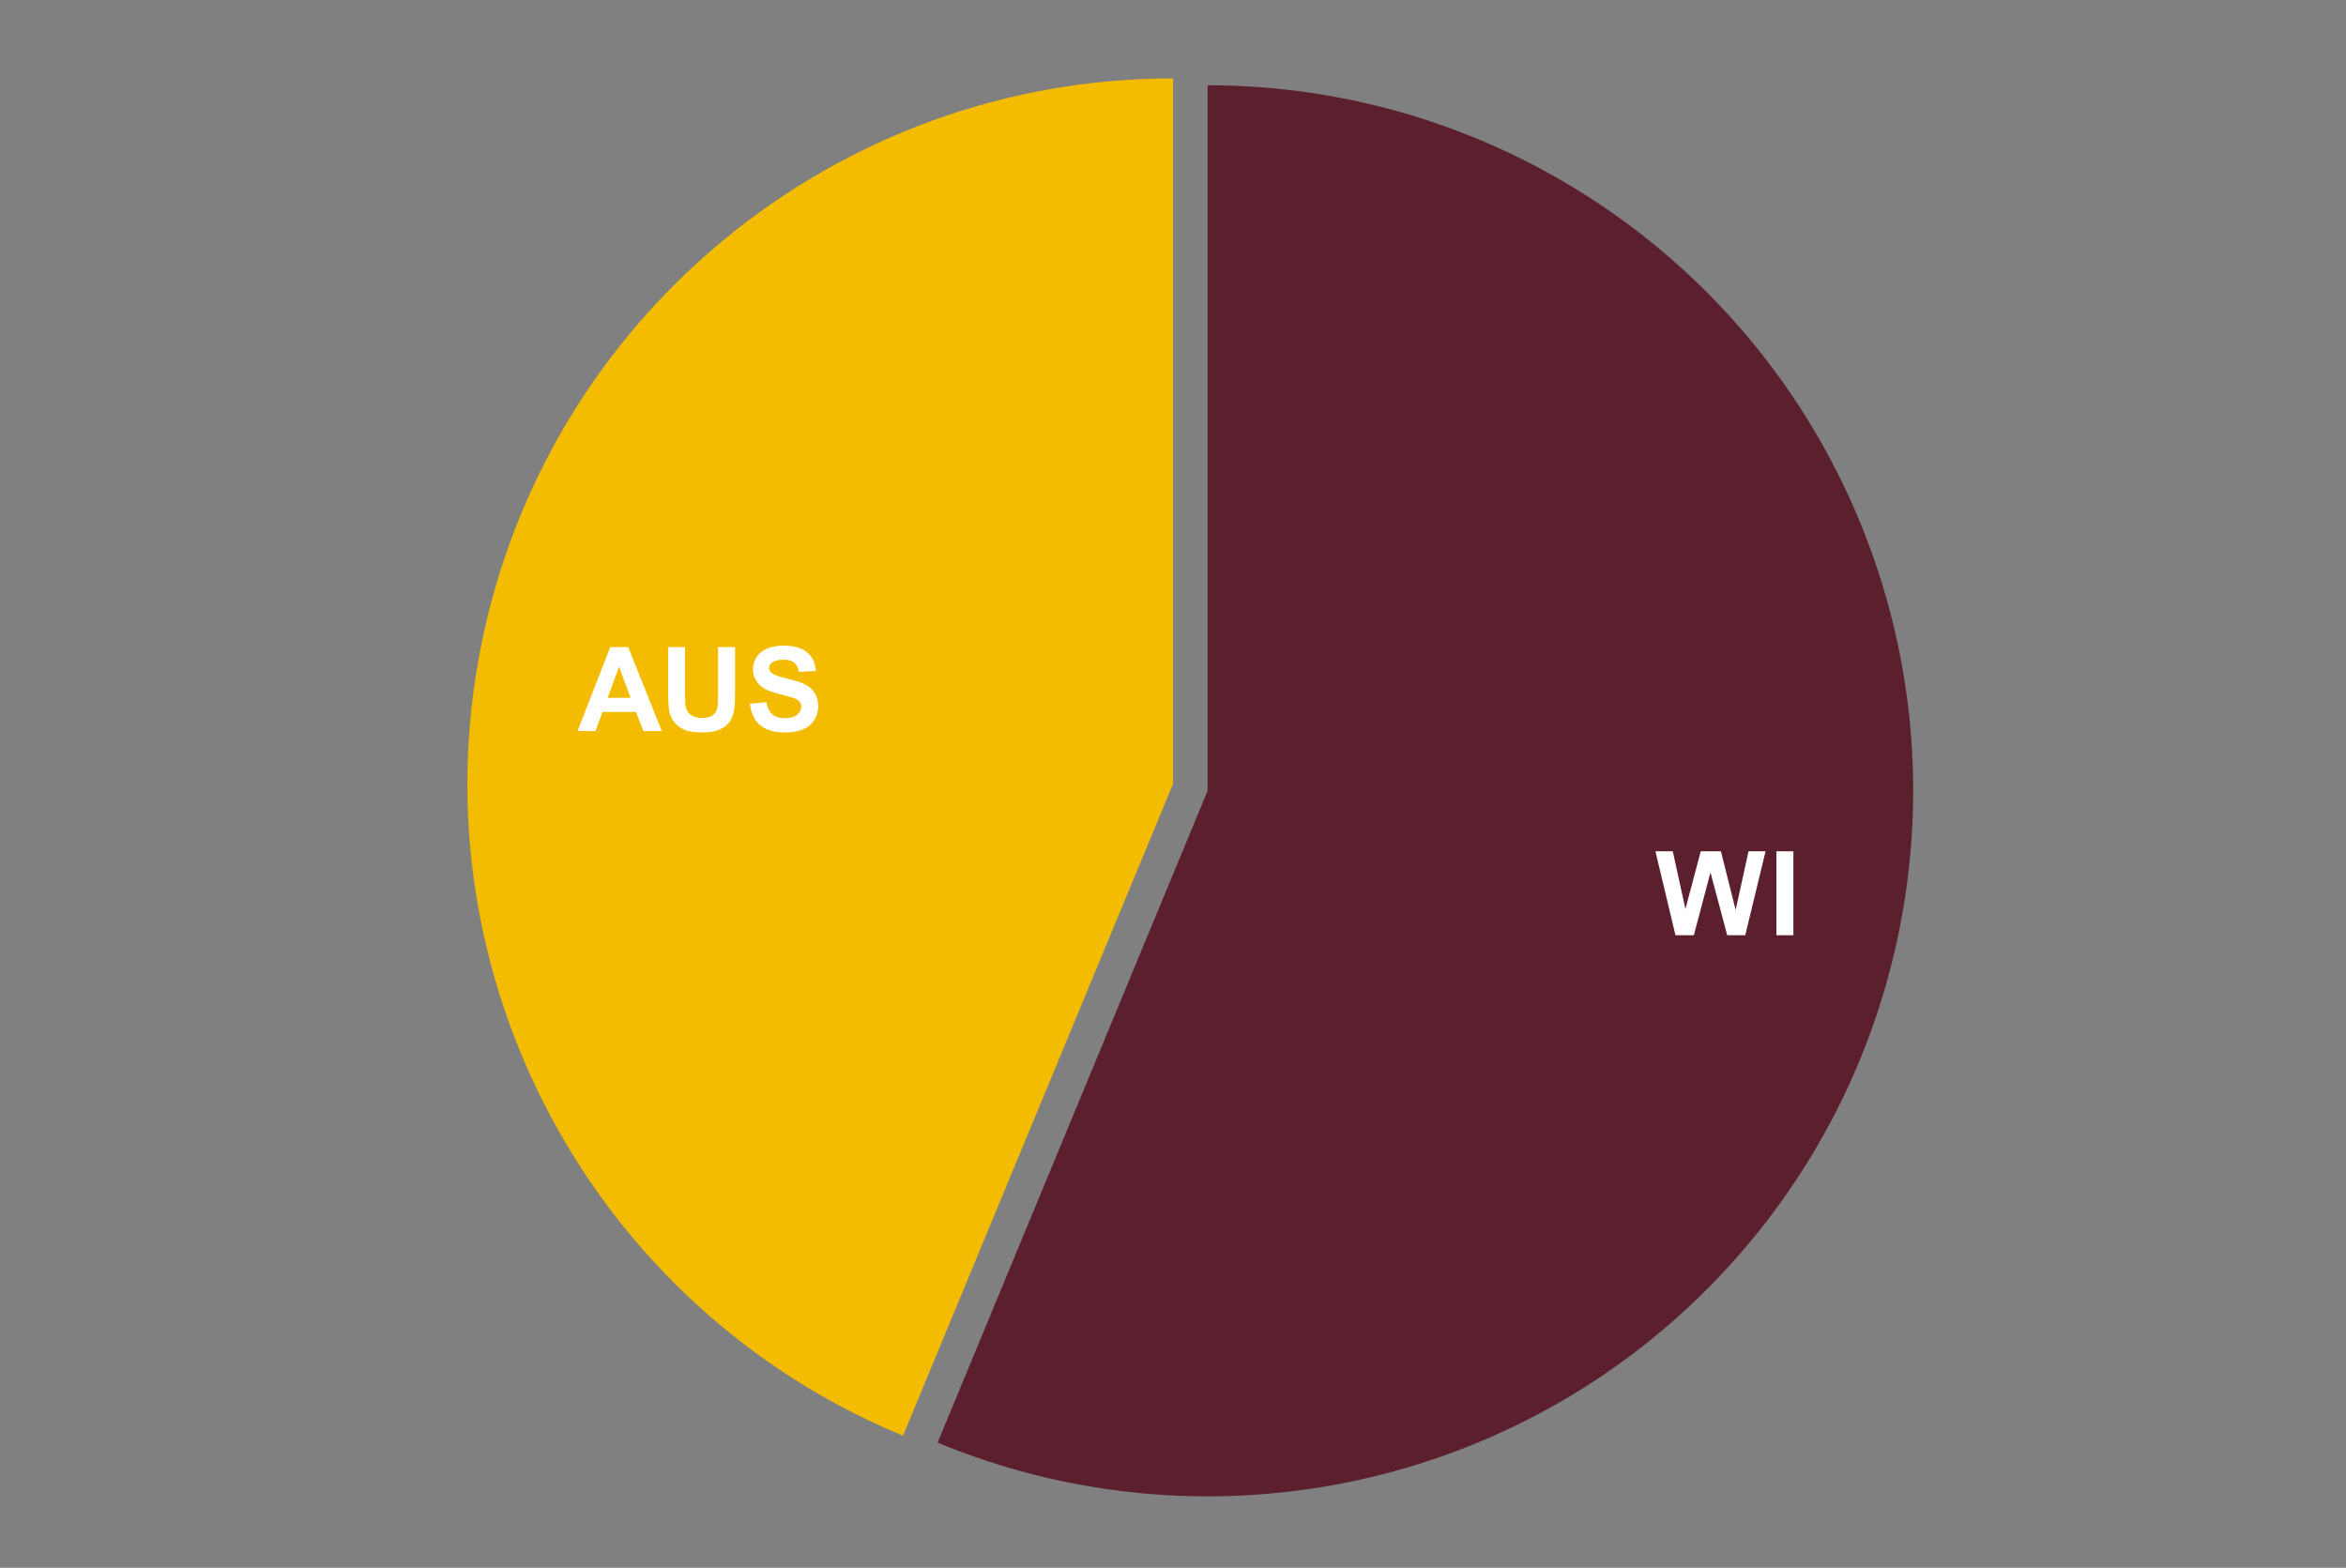
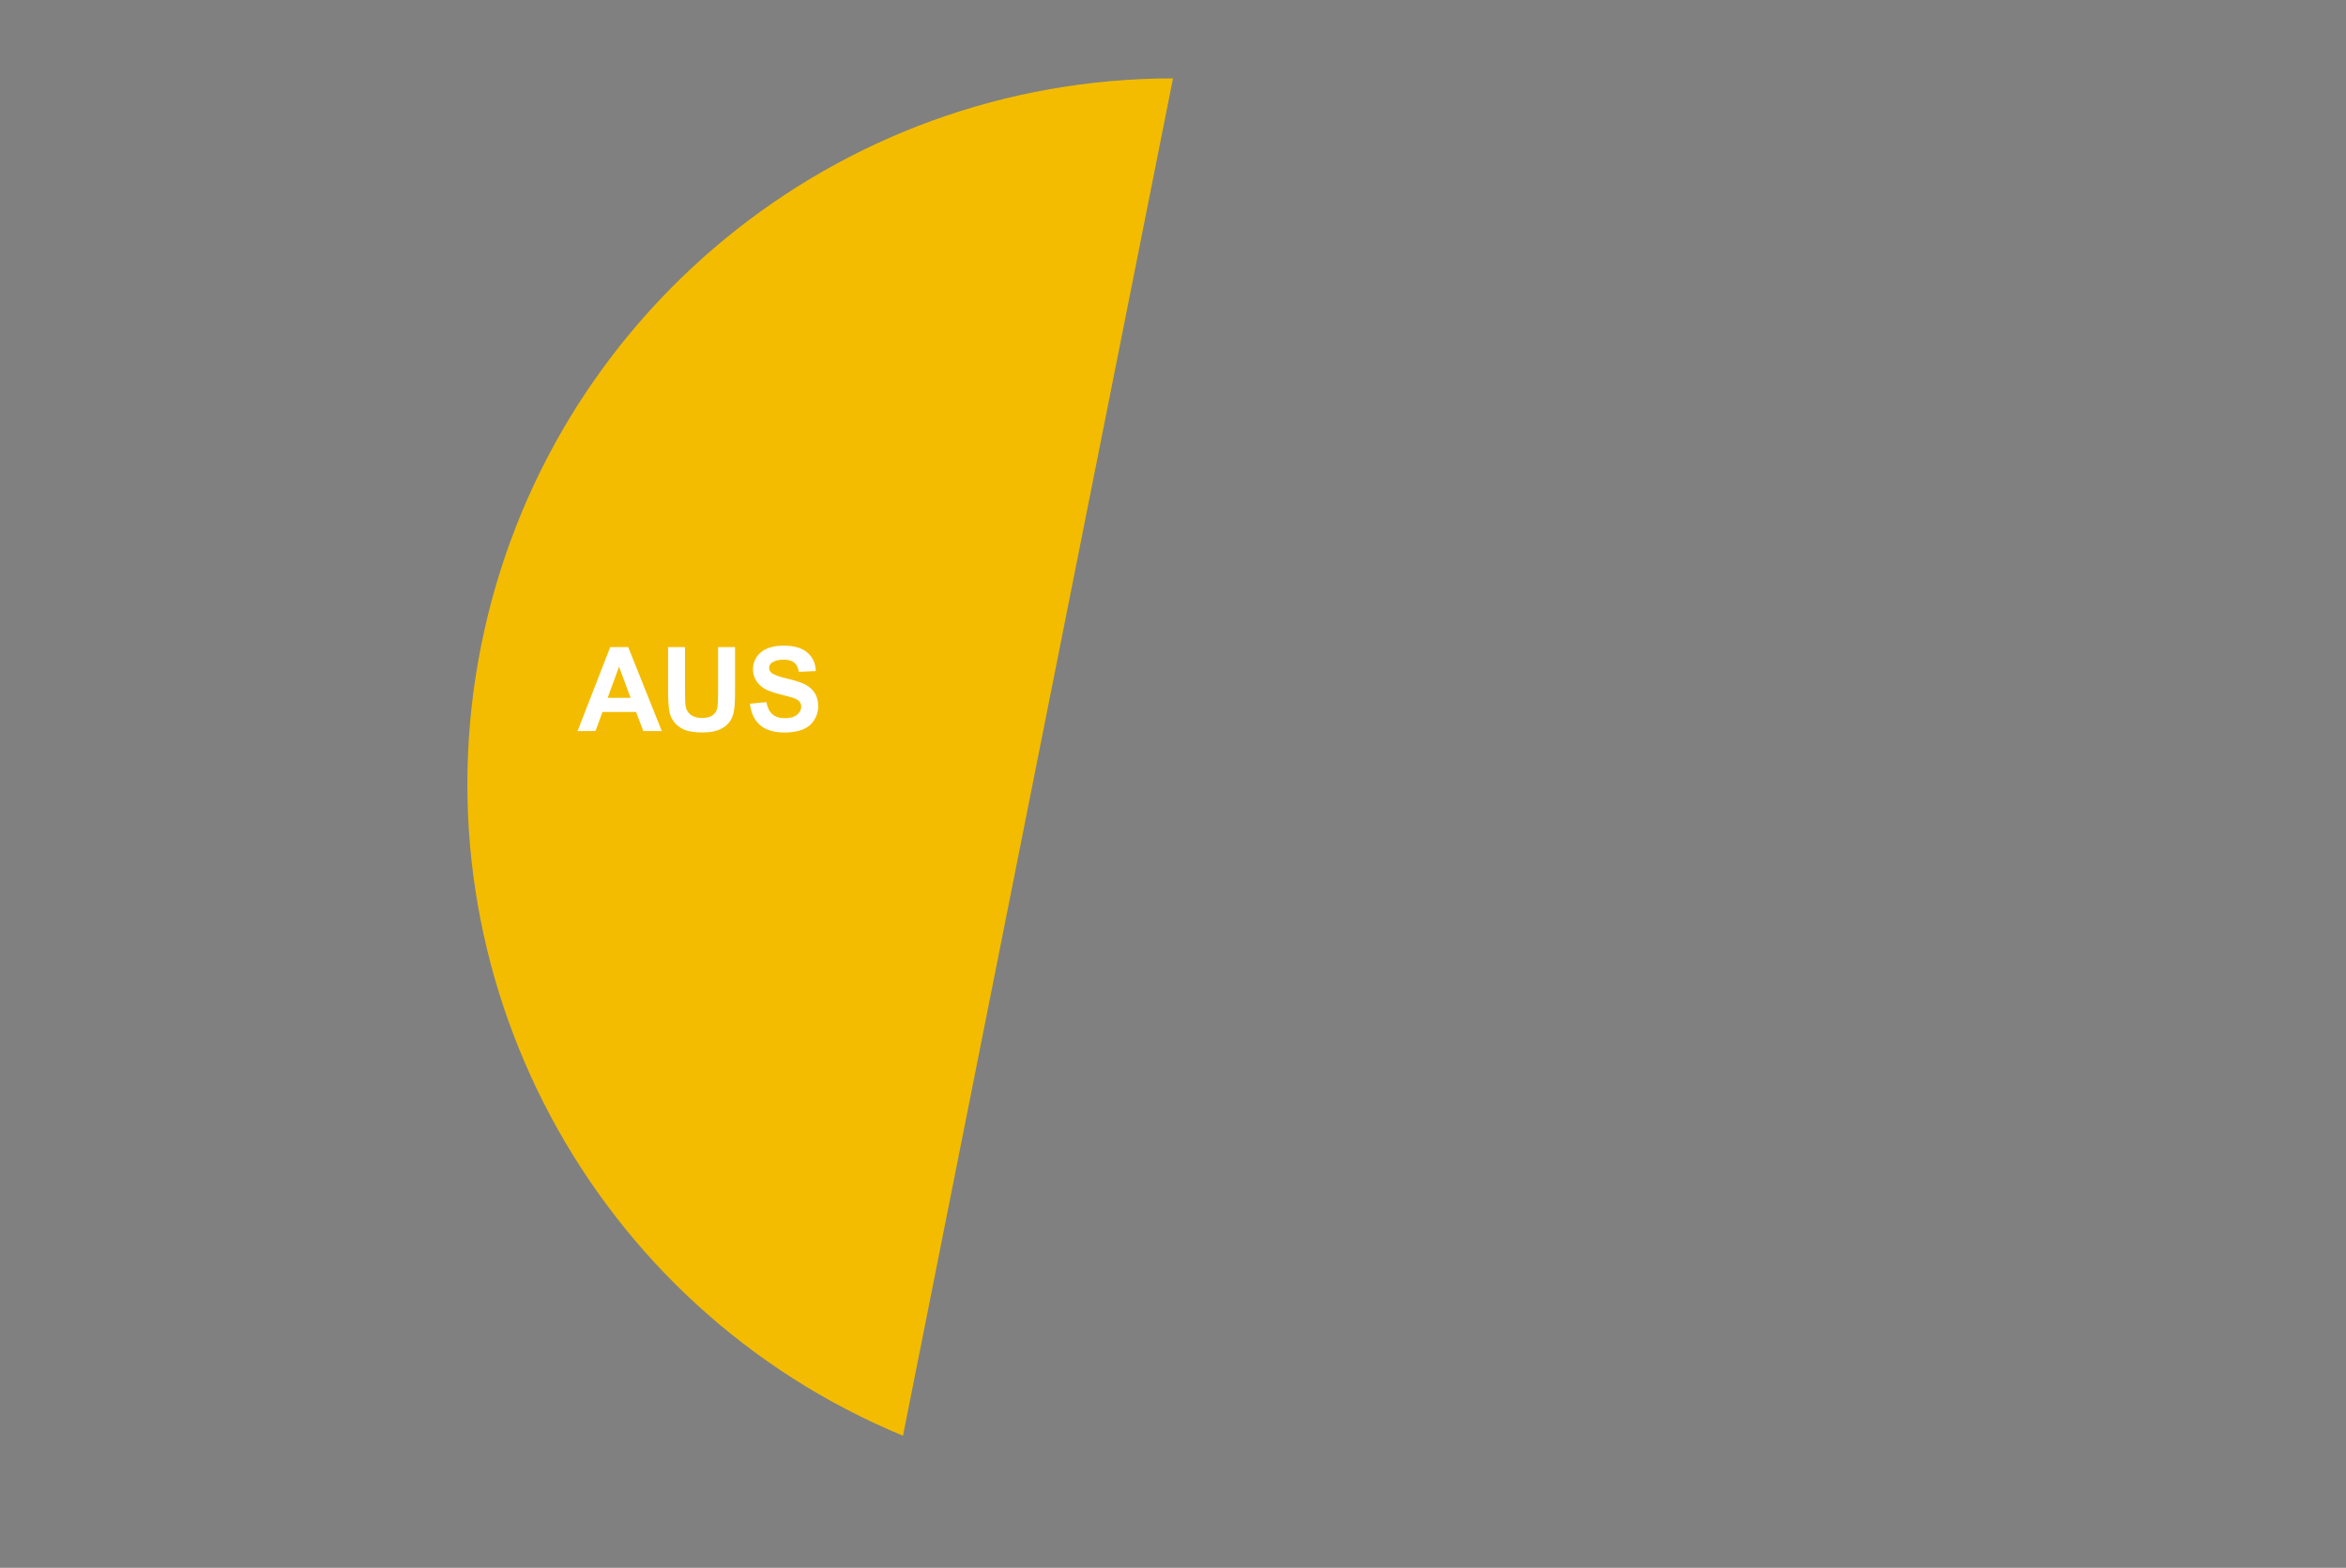
<svg xmlns="http://www.w3.org/2000/svg" version="1.1" viewBox="0.0 0.0 600.0 401.0" fill="none" stroke="none" stroke-linecap="square" stroke-miterlimit="10" width="600" height="401">
  <rect x="0.0" y="0.0" width="600.0" height="401.0" fill="#808080" stroke="none" />
-   <path fill="#ffffff" fill-opacity="0.0" d="M0 0L600.0 0L600.0 401.0L0 401.0L0 0Z" fill-rule="nonzero" />
-   <path fill="#f3bc00" d="M230.945 367.214C151.41 334.27 106.222 249.73 123.017 165.296C139.812 80.862 213.912 20.05 300.0 20.05L300.0 200.5Z" fill-rule="nonzero" />
-   <path fill="#5c1f2e" d="M308.849 21.81C381.834 21.81 447.633 65.775 475.563 133.205C503.493 200.635 488.055 278.249 436.447 329.858C384.838 381.466 307.223 396.904 239.794 368.974L308.849 202.26Z" fill-rule="nonzero" />
-   <path fill="#ffffff" d="M428.508 239.201L423.383 217.732L427.821 217.732L431.055 232.482L434.977 217.732L440.133 217.732L443.899 232.732L447.196 217.732L451.555 217.732L446.352 239.201L441.743 239.201L437.461 223.138L433.211 239.201L428.508 239.201ZM454.321 239.201L454.321 217.732L458.665 217.732L458.665 239.201L454.321 239.201Z" fill-rule="nonzero" />
+   <path fill="#f3bc00" d="M230.945 367.214C151.41 334.27 106.222 249.73 123.017 165.296C139.812 80.862 213.912 20.05 300.0 20.05Z" fill-rule="nonzero" />
  <path fill="#ffffff" d="M169.258 186.974L164.54 186.974L162.665 182.099L154.087 182.099L152.305 186.974L147.712 186.974L156.071 165.505L160.665 165.505L169.258 186.974ZM161.274 178.474L158.321 170.505L155.415 178.474L161.274 178.474ZM170.868 165.505L175.196 165.505L175.196 177.13Q175.196 179.896 175.368 180.724Q175.633 182.036 176.68 182.833Q177.743 183.63 179.555 183.63Q181.399 183.63 182.337 182.88Q183.274 182.13 183.462 181.036Q183.649 179.927 183.649 177.38L183.649 165.505L187.993 165.505L187.993 176.771Q187.993 180.646 187.633 182.239Q187.29 183.833 186.337 184.942Q185.399 186.036 183.805 186.692Q182.227 187.333 179.68 187.333Q176.602 187.333 175.008 186.63Q173.43 185.911 172.508 184.786Q171.587 183.646 171.29 182.396Q170.868 180.552 170.868 176.958L170.868 165.505ZM191.79 179.989L196.008 179.583Q196.399 181.692 197.555 182.692Q198.727 183.692 200.696 183.692Q202.79 183.692 203.852 182.817Q204.915 181.927 204.915 180.739Q204.915 179.974 204.462 179.442Q204.024 178.896 202.915 178.505Q202.149 178.239 199.446 177.567Q195.962 176.708 194.555 175.442Q192.571 173.677 192.571 171.13Q192.571 169.489 193.493 168.067Q194.43 166.63 196.18 165.88Q197.93 165.13 200.415 165.13Q204.446 165.13 206.493 166.911Q208.54 168.677 208.649 171.63L204.305 171.833Q204.024 170.177 203.102 169.458Q202.196 168.724 200.368 168.724Q198.477 168.724 197.399 169.505Q196.712 169.989 196.712 170.833Q196.712 171.599 197.368 172.13Q198.18 172.817 201.337 173.567Q204.508 174.317 206.024 175.114Q207.54 175.911 208.399 177.302Q209.258 178.677 209.258 180.724Q209.258 182.567 208.227 184.177Q207.212 185.786 205.337 186.567Q203.462 187.349 200.665 187.349Q196.587 187.349 194.399 185.474Q192.227 183.583 191.79 179.989Z" fill-rule="nonzero" />
</svg>